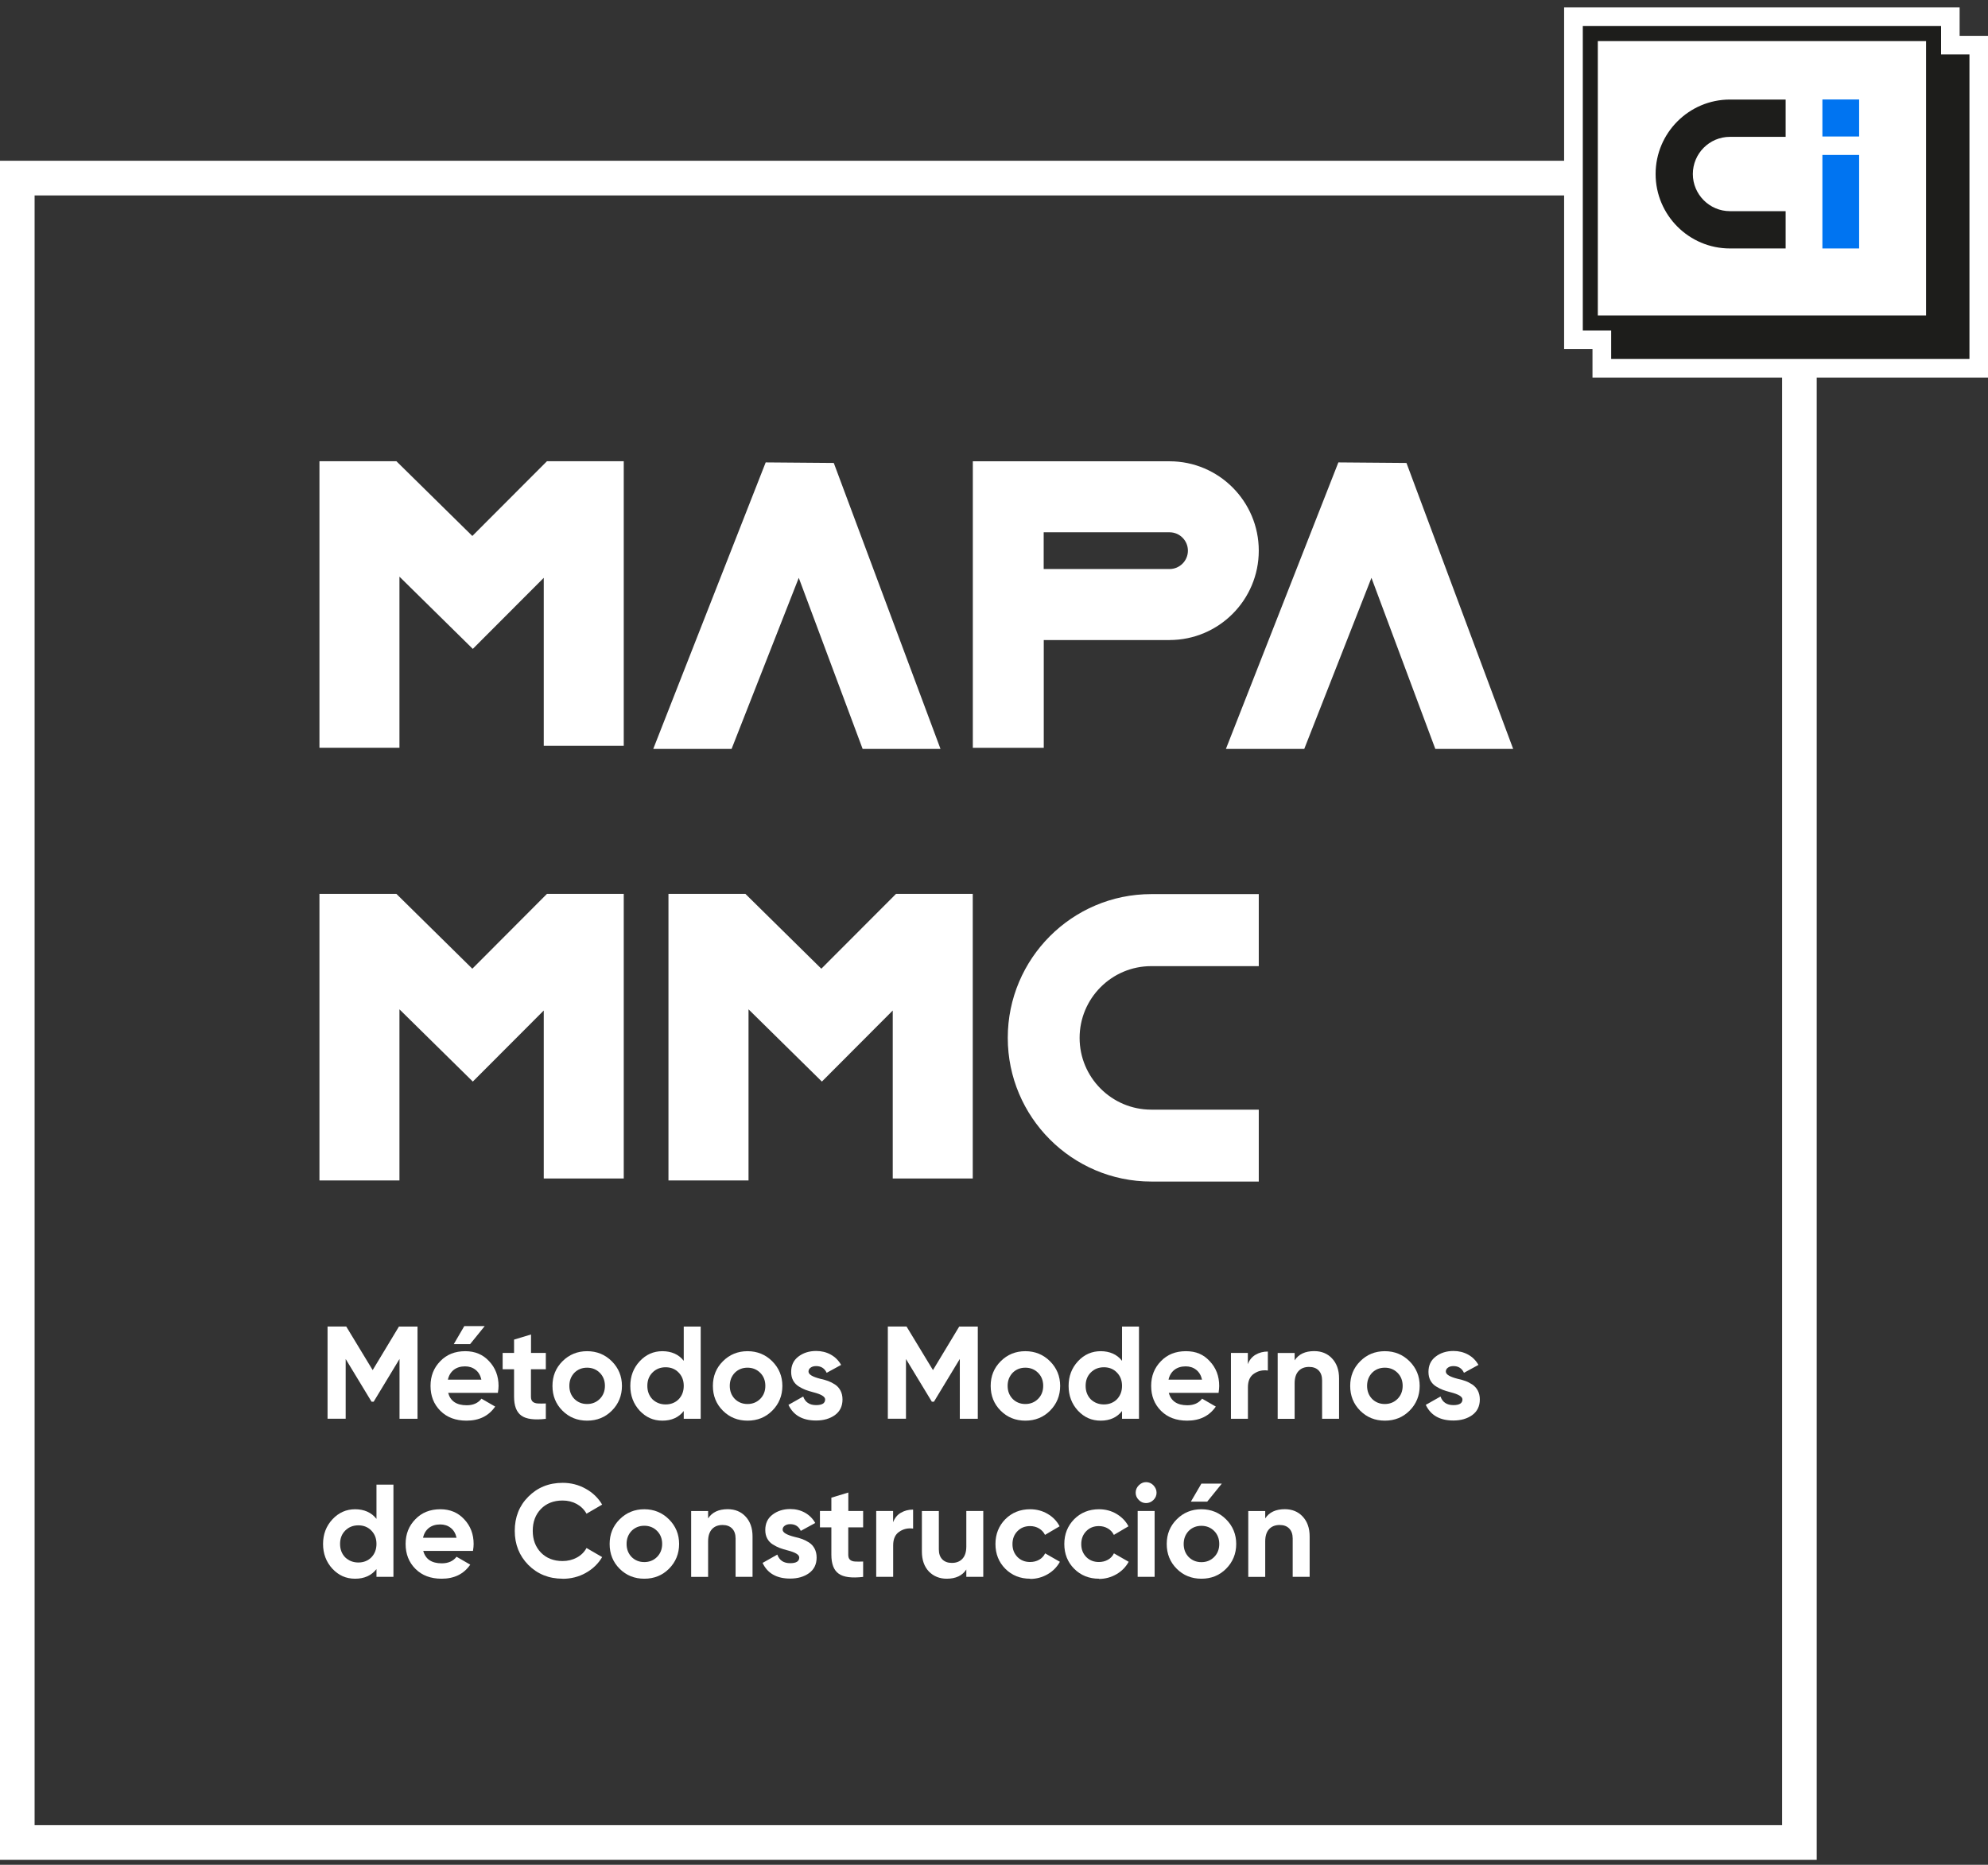
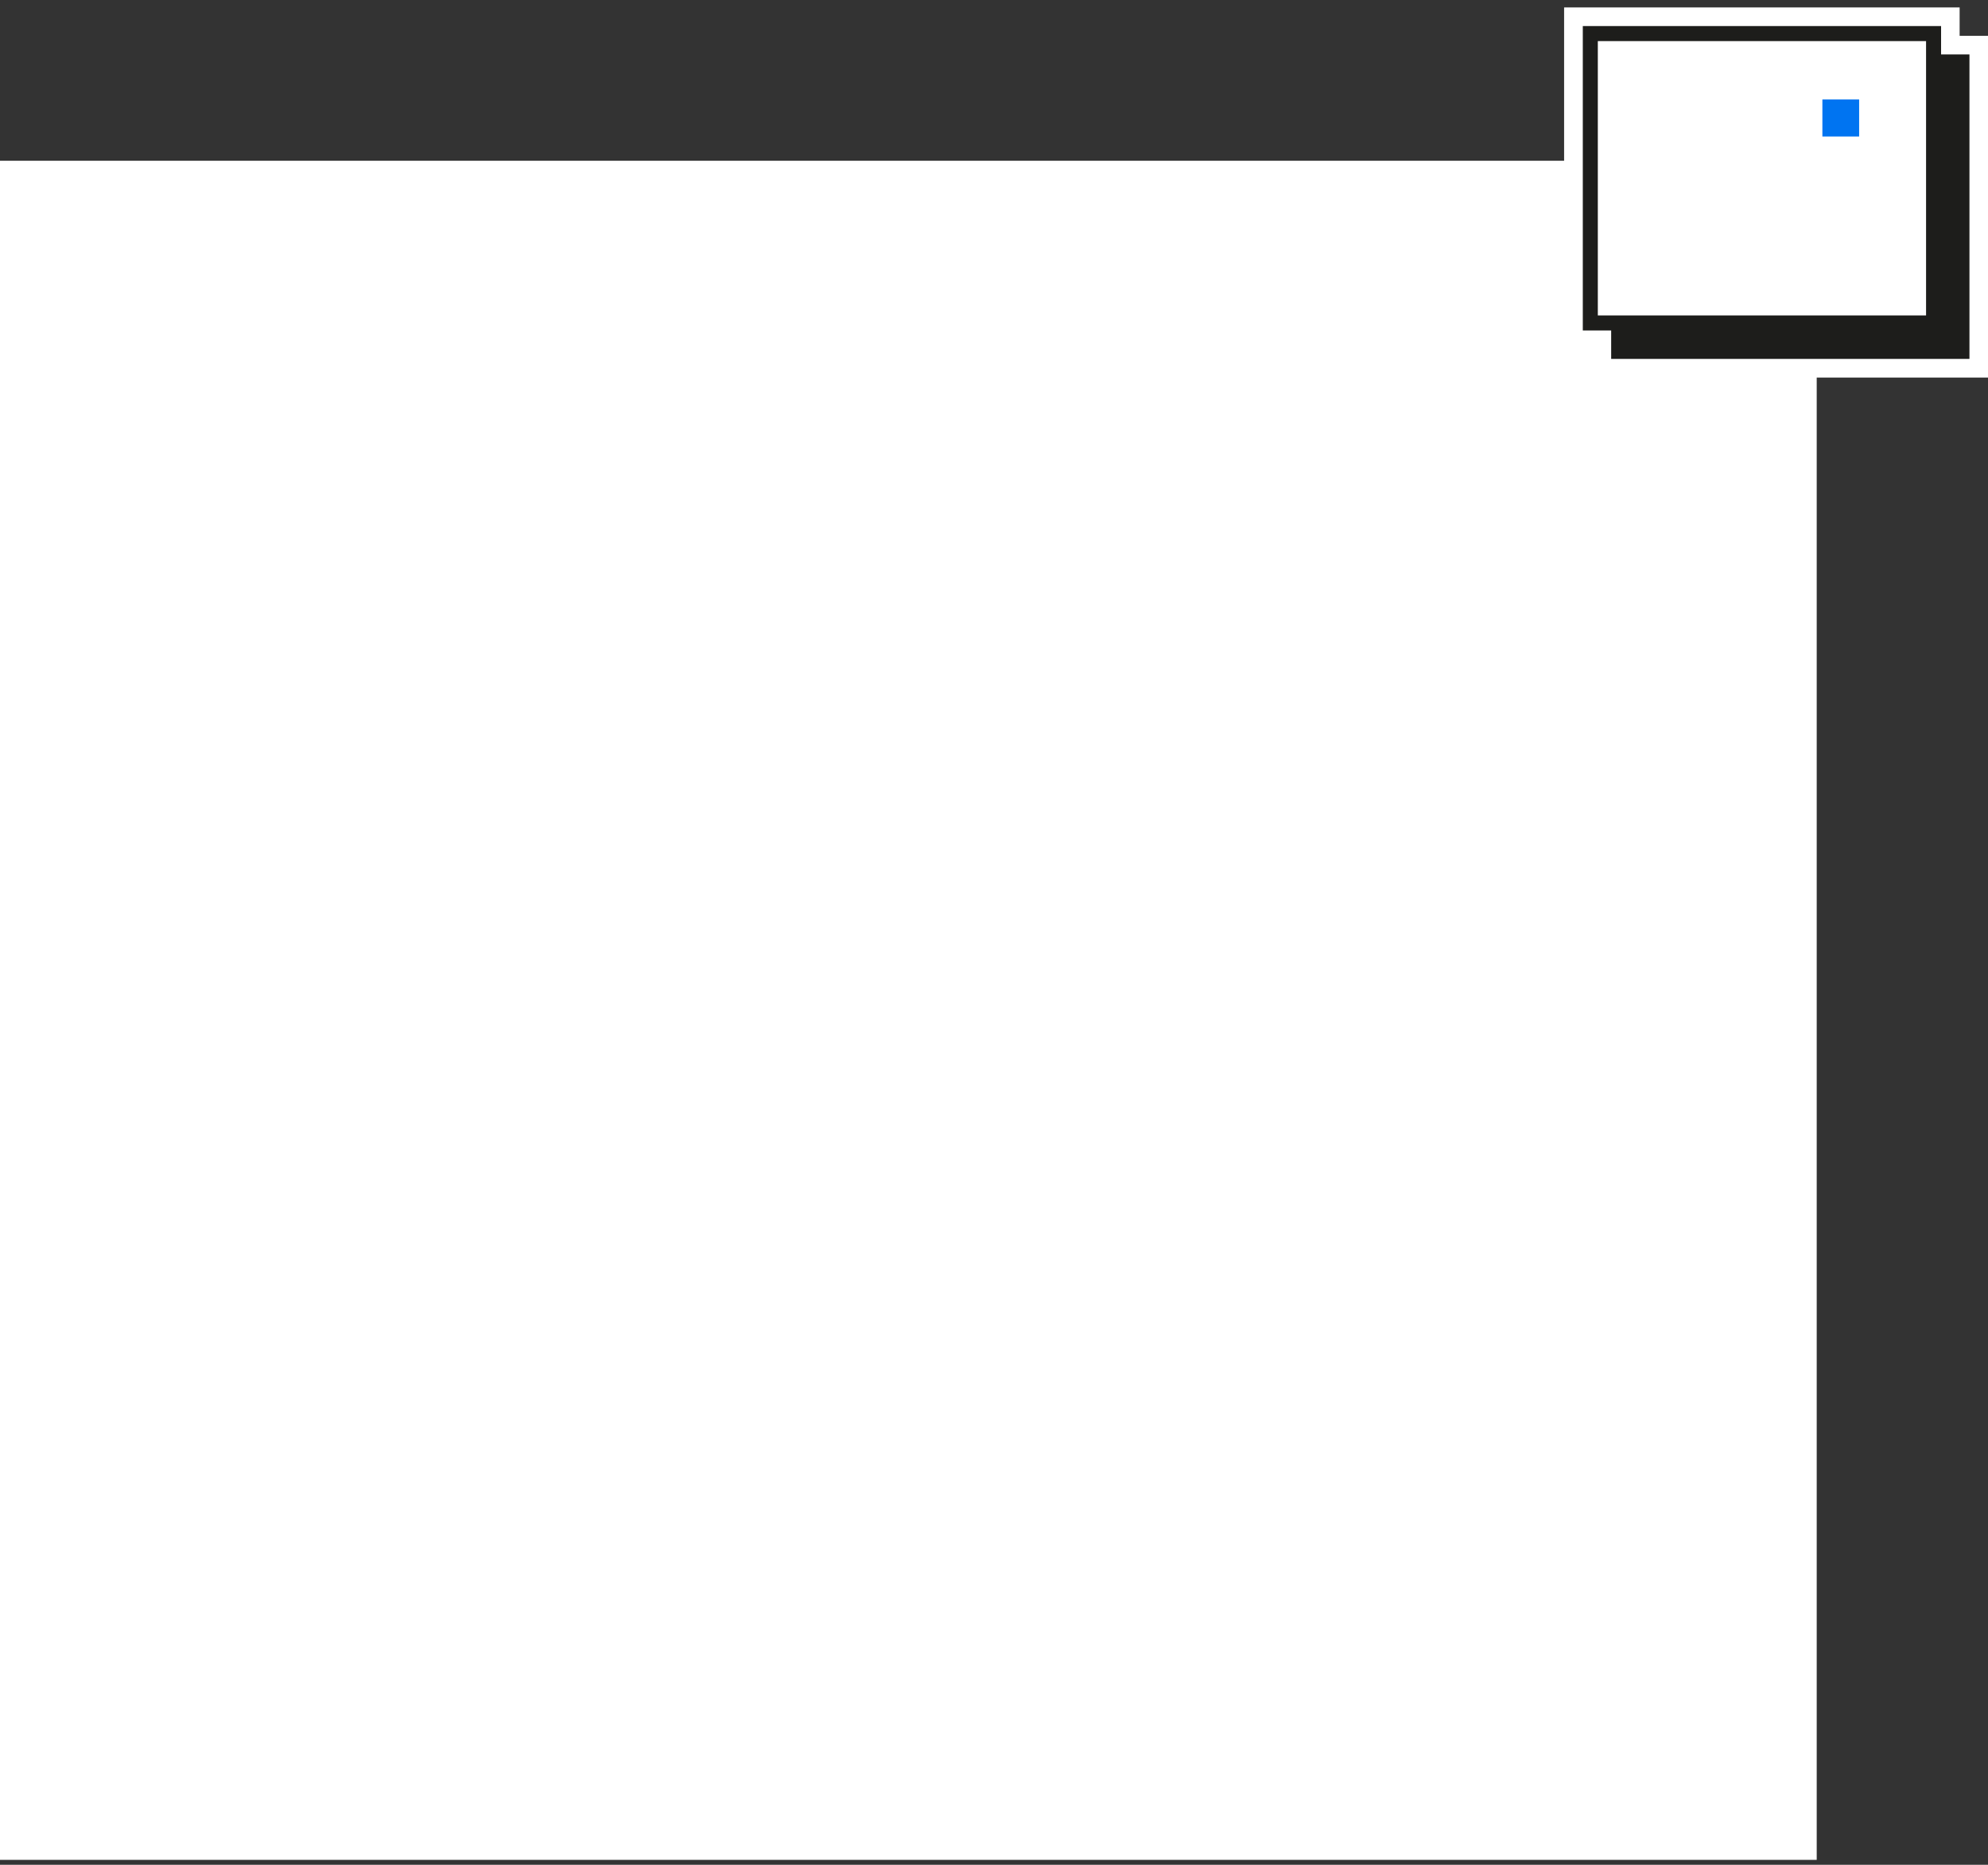
<svg xmlns="http://www.w3.org/2000/svg" width="161" height="151" viewBox="0 0 161 151" fill="none">
  <rect x="0" y="0" width="161" height="151" fill="#333333" stroke="none" />
  <g clip-path="url(#clip0_146_22248)">
    <path d="M101.943 95.675H93.234C86.828 95.675 81.615 90.454 81.615 84.038C81.615 77.621 86.828 72.4 93.234 72.4H101.943V78.233H93.234C90.034 78.233 87.433 80.838 87.433 84.043C87.433 87.249 90.034 89.853 93.234 89.853H101.943V95.686V95.675Z" fill="white" />
    <path d="M76.168 60.645H69.862L64.689 46.79L59.247 60.645H52.903L62.01 37.443L67.525 37.488L76.168 60.645Z" fill="white" />
    <path d="M122.546 60.645H116.241L111.068 46.79L105.626 60.645H99.281L108.389 37.443L113.904 37.488L122.546 60.645Z" fill="white" />
    <path d="M94.741 51.826H94.719C98.704 51.826 101.943 48.581 101.943 44.59C101.943 40.598 98.704 37.353 94.719 37.353H78.785V60.555H84.53V51.831H94.725M84.524 46.072V43.102H94.719C95.537 43.102 96.204 43.77 96.204 44.59C96.204 45.409 95.537 46.077 94.719 46.077H84.524V46.072Z" fill="white" />
    <path d="M50.515 37.348V60.392H44.036V46.79L38.291 52.544L32.35 46.695V60.55H25.871V37.348H32.103L38.252 43.4L44.294 37.348H50.515Z" fill="white" />
    <path d="M78.779 72.383V95.428H72.3V81.826L66.561 87.58L60.62 81.73V95.585H54.136V72.383H60.368L66.516 78.441L72.564 72.383H78.779Z" fill="white" />
    <path d="M50.515 72.383V95.428H44.036V81.826L38.291 87.58L32.35 81.73V95.585H25.871V72.383H32.103L38.252 78.441L44.294 72.383H50.515Z" fill="white" />
-     <path d="M147.128 150.6H0V13.018H147.128V150.6ZM2.802 147.793H144.326V15.825H2.802V147.793Z" fill="white" />
+     <path d="M147.128 150.6H0V13.018H147.128V150.6ZM2.802 147.793H144.326V15.825V147.793Z" fill="white" />
    <path d="M32.3 107.419H33.813V114.885H32.356V110.041L30.26 113.504H30.091L27.995 110.046V114.88H26.527V107.413H28.04L30.181 110.944L32.311 107.413L32.3 107.419Z" fill="white" />
    <path d="M40.309 112.786H36.296C36.475 113.454 36.974 113.791 37.798 113.791C38.325 113.791 38.723 113.611 38.992 113.257L40.102 113.897C39.575 114.661 38.801 115.037 37.781 115.037C36.901 115.037 36.195 114.773 35.663 114.24C35.13 113.706 34.867 113.033 34.867 112.224C34.867 111.416 35.13 110.759 35.657 110.22C36.173 109.681 36.851 109.412 37.68 109.412C38.471 109.412 39.109 109.681 39.608 110.22C40.118 110.759 40.376 111.427 40.376 112.224C40.376 112.376 40.359 112.561 40.32 112.791L40.309 112.786ZM36.268 111.719H38.986C38.908 111.371 38.751 111.102 38.51 110.916C38.274 110.731 37.989 110.641 37.663 110.641C37.294 110.641 36.991 110.737 36.75 110.922C36.509 111.113 36.346 111.377 36.273 111.719H36.268ZM37.602 107.38H39.255L38.073 108.839H36.75L37.602 107.38Z" fill="white" />
    <path d="M44.204 109.552V110.877H42.999V113.094C42.999 113.28 43.044 113.414 43.139 113.499C43.229 113.583 43.369 113.633 43.543 113.645C43.722 113.656 43.941 113.656 44.204 113.645V114.891C43.274 114.998 42.612 114.913 42.22 114.627C41.828 114.346 41.632 113.836 41.632 113.094V110.877H40.707V109.552H41.632V108.474L43.005 108.059V109.552H44.21H44.204Z" fill="white" />
    <path d="M49.551 114.228C49.013 114.767 48.346 115.037 47.55 115.037C46.754 115.037 46.087 114.767 45.549 114.228C45.011 113.69 44.742 113.022 44.742 112.224C44.742 111.427 45.011 110.77 45.549 110.231C46.099 109.681 46.766 109.412 47.55 109.412C48.335 109.412 49.007 109.687 49.551 110.231C50.095 110.776 50.369 111.444 50.369 112.224C50.369 113.005 50.095 113.684 49.551 114.228ZM46.513 113.274C46.788 113.549 47.135 113.69 47.544 113.69C47.954 113.69 48.301 113.549 48.576 113.274C48.85 112.999 48.99 112.645 48.99 112.219C48.99 111.792 48.85 111.438 48.576 111.163C48.301 110.888 47.954 110.748 47.544 110.748C47.135 110.748 46.788 110.888 46.513 111.163C46.244 111.45 46.11 111.798 46.11 112.219C46.11 112.64 46.244 112.993 46.513 113.274Z" fill="white" />
    <path d="M55.374 110.181V107.419H56.747V114.885H55.374V114.257C54.971 114.773 54.393 115.037 53.648 115.037C52.903 115.037 52.314 114.767 51.804 114.228C51.3 113.678 51.047 113.01 51.047 112.224C51.047 111.438 51.3 110.776 51.804 110.231C52.314 109.681 52.931 109.412 53.648 109.412C54.365 109.412 54.971 109.67 55.374 110.192V110.181ZM52.841 113.308C53.132 113.583 53.485 113.723 53.906 113.723C54.326 113.723 54.685 113.583 54.959 113.308C55.234 113.021 55.374 112.662 55.374 112.219C55.374 111.775 55.234 111.422 54.959 111.141C54.685 110.855 54.332 110.714 53.906 110.714C53.48 110.714 53.127 110.855 52.841 111.141C52.566 111.416 52.426 111.775 52.426 112.219C52.426 112.662 52.566 113.021 52.841 113.308Z" fill="white" />
    <path d="M62.543 114.228C62.005 114.767 61.338 115.037 60.542 115.037C59.746 115.037 59.079 114.767 58.541 114.228C58.003 113.69 57.734 113.022 57.734 112.224C57.734 111.427 58.003 110.77 58.541 110.231C59.09 109.681 59.757 109.412 60.542 109.412C61.327 109.412 61.999 109.687 62.543 110.231C63.086 110.776 63.361 111.444 63.361 112.224C63.361 113.005 63.086 113.684 62.543 114.228ZM59.505 113.274C59.78 113.549 60.127 113.69 60.536 113.69C60.945 113.69 61.293 113.549 61.568 113.274C61.842 112.999 61.982 112.645 61.982 112.219C61.982 111.792 61.842 111.438 61.568 111.163C61.293 110.888 60.945 110.748 60.536 110.748C60.127 110.748 59.78 110.888 59.505 111.163C59.236 111.45 59.101 111.798 59.101 112.219C59.101 112.64 59.236 112.993 59.505 113.274Z" fill="white" />
    <path d="M65.479 111.068C65.479 111.298 65.804 111.489 66.449 111.652C66.679 111.702 66.88 111.758 67.066 111.826C67.25 111.893 67.435 111.989 67.626 112.112C67.817 112.236 67.962 112.404 68.069 112.606C68.175 112.808 68.231 113.05 68.231 113.319C68.231 113.869 68.024 114.29 67.615 114.588C67.206 114.88 66.696 115.026 66.09 115.026C64.997 115.026 64.252 114.605 63.854 113.757L65.048 113.083C65.21 113.544 65.558 113.779 66.09 113.779C66.578 113.779 66.825 113.628 66.825 113.319C66.825 113.089 66.499 112.898 65.855 112.735C65.614 112.673 65.406 112.606 65.238 112.544C65.07 112.483 64.885 112.387 64.683 112.264C64.487 112.14 64.336 111.977 64.23 111.781C64.123 111.584 64.073 111.354 64.073 111.09C64.073 110.563 64.263 110.153 64.65 109.855C65.042 109.552 65.524 109.395 66.096 109.395C66.527 109.395 66.925 109.49 67.278 109.687C67.632 109.883 67.912 110.158 68.119 110.523L66.948 111.163C66.78 110.798 66.494 110.619 66.096 110.619C65.916 110.619 65.771 110.658 65.653 110.742C65.535 110.827 65.479 110.928 65.479 111.057V111.068Z" fill="white" />
    <path d="M77.675 107.419H79.188V114.885H77.731V110.041L75.635 113.504H75.467L73.371 110.046V114.88H71.902V107.413H73.416L75.557 110.944L77.686 107.413L77.675 107.419Z" fill="white" />
-     <path d="M85.04 114.228C84.502 114.767 83.835 115.037 83.039 115.037C82.243 115.037 81.576 114.767 81.038 114.228C80.5 113.69 80.231 113.022 80.231 112.224C80.231 111.427 80.5 110.77 81.038 110.231C81.587 109.681 82.254 109.412 83.039 109.412C83.824 109.412 84.496 109.687 85.04 110.231C85.583 110.776 85.858 111.444 85.858 112.224C85.858 113.005 85.583 113.684 85.04 114.228ZM82.008 113.274C82.282 113.549 82.63 113.69 83.039 113.69C83.448 113.69 83.796 113.549 84.07 113.274C84.345 112.999 84.485 112.645 84.485 112.219C84.485 111.792 84.345 111.438 84.07 111.163C83.796 110.888 83.448 110.748 83.039 110.748C82.63 110.748 82.282 110.888 82.008 111.163C81.739 111.45 81.604 111.798 81.604 112.219C81.604 112.64 81.739 112.993 82.008 113.274Z" fill="white" />
    <path d="M90.869 110.181V107.419H92.242V114.885H90.869V114.257C90.465 114.773 89.888 115.037 89.142 115.037C88.397 115.037 87.808 114.767 87.298 114.228C86.794 113.678 86.542 113.01 86.542 112.224C86.542 111.438 86.794 110.776 87.298 110.231C87.808 109.681 88.425 109.412 89.142 109.412C89.86 109.412 90.465 109.67 90.869 110.192V110.181ZM88.335 113.308C88.627 113.583 88.98 113.723 89.4 113.723C89.82 113.723 90.179 113.583 90.454 113.308C90.728 113.021 90.869 112.662 90.869 112.219C90.869 111.775 90.728 111.422 90.454 111.141C90.179 110.855 89.826 110.714 89.4 110.714C88.974 110.714 88.621 110.855 88.335 111.141C88.061 111.416 87.921 111.775 87.921 112.219C87.921 112.662 88.061 113.021 88.335 113.308Z" fill="white" />
    <path d="M98.67 112.786H94.657C94.837 113.454 95.336 113.791 96.159 113.791C96.686 113.791 97.084 113.611 97.353 113.257L98.463 113.897C97.936 114.661 97.163 115.037 96.143 115.037C95.263 115.037 94.557 114.773 94.024 114.24C93.492 113.706 93.228 113.033 93.228 112.224C93.228 111.416 93.492 110.759 94.019 110.22C94.534 109.681 95.212 109.412 96.042 109.412C96.871 109.412 97.471 109.681 97.97 110.22C98.48 110.759 98.738 111.427 98.738 112.224C98.738 112.376 98.721 112.561 98.687 112.791L98.67 112.786ZM94.635 111.719H97.348C97.269 111.371 97.112 111.102 96.871 110.916C96.636 110.731 96.35 110.641 96.025 110.641C95.655 110.641 95.352 110.737 95.111 110.922C94.87 111.113 94.708 111.377 94.635 111.719Z" fill="white" />
    <path d="M101.058 109.552V110.467C101.176 110.136 101.383 109.878 101.674 109.704C101.966 109.53 102.297 109.44 102.678 109.44V110.978C102.257 110.922 101.882 111.006 101.551 111.236C101.226 111.455 101.064 111.82 101.064 112.337V114.885H99.69V109.552H101.064H101.058Z" fill="white" />
    <path d="M106.433 109.406C107.021 109.406 107.503 109.603 107.868 109.99C108.249 110.389 108.445 110.928 108.445 111.612V114.885H107.072V111.781C107.072 111.433 106.977 111.163 106.792 110.972C106.607 110.782 106.349 110.686 106.018 110.686C105.654 110.686 105.368 110.798 105.161 111.023C104.953 111.248 104.847 111.579 104.847 112.011V114.891H103.474V109.558H104.847V110.153C105.172 109.653 105.704 109.406 106.433 109.406Z" fill="white" />
    <path d="M114.156 114.228C113.618 114.767 112.951 115.037 112.155 115.037C111.359 115.037 110.692 114.767 110.154 114.228C109.616 113.69 109.347 113.022 109.347 112.224C109.347 111.427 109.616 110.77 110.154 110.231C110.698 109.681 111.37 109.412 112.155 109.412C112.94 109.412 113.612 109.687 114.156 110.231C114.7 110.776 114.974 111.444 114.974 112.224C114.974 113.005 114.7 113.684 114.156 114.228ZM111.118 113.274C111.393 113.549 111.74 113.69 112.15 113.69C112.559 113.69 112.906 113.549 113.181 113.274C113.455 112.999 113.596 112.645 113.596 112.219C113.596 111.792 113.455 111.438 113.181 111.163C112.906 110.888 112.559 110.748 112.15 110.748C111.74 110.748 111.393 110.888 111.118 111.163C110.849 111.45 110.715 111.798 110.715 112.219C110.715 112.64 110.849 112.993 111.118 113.274Z" fill="white" />
    <path d="M117.093 111.068C117.093 111.298 117.418 111.489 118.062 111.652C118.292 111.702 118.494 111.758 118.679 111.826C118.864 111.893 119.049 111.989 119.239 112.112C119.424 112.236 119.576 112.404 119.682 112.606C119.789 112.808 119.845 113.05 119.845 113.319C119.845 113.869 119.637 114.29 119.228 114.588C118.819 114.88 118.309 115.026 117.704 115.026C116.611 115.026 115.865 114.605 115.468 113.757L116.661 113.083C116.824 113.544 117.171 113.779 117.704 113.779C118.191 113.779 118.438 113.628 118.438 113.319C118.438 113.089 118.113 112.898 117.468 112.735C117.227 112.673 117.02 112.606 116.852 112.544C116.684 112.483 116.499 112.387 116.297 112.264C116.095 112.14 115.95 111.977 115.843 111.781C115.737 111.584 115.686 111.354 115.686 111.09C115.686 110.563 115.877 110.153 116.263 109.855C116.656 109.552 117.138 109.395 117.709 109.395C118.141 109.395 118.533 109.49 118.892 109.687C119.251 109.883 119.525 110.158 119.733 110.523L118.561 111.163C118.393 110.798 118.107 110.619 117.709 110.619C117.53 110.619 117.384 110.658 117.267 110.742C117.149 110.827 117.093 110.928 117.093 111.057V111.068Z" fill="white" />
    <path d="M30.489 122.98V120.218H31.863V127.685H30.489V127.056C30.086 127.572 29.509 127.836 28.763 127.836C28.018 127.836 27.429 127.567 26.919 127.028C26.415 126.478 26.163 125.81 26.163 125.024C26.163 124.238 26.415 123.575 26.919 123.031C27.429 122.481 28.046 122.211 28.763 122.211C29.481 122.211 30.086 122.469 30.489 122.992V122.98ZM27.956 126.107C28.247 126.382 28.601 126.523 29.021 126.523C29.441 126.523 29.8 126.382 30.075 126.107C30.349 125.821 30.489 125.462 30.489 125.018C30.489 124.575 30.349 124.221 30.075 123.94C29.8 123.654 29.447 123.514 29.021 123.514C28.595 123.514 28.242 123.654 27.956 123.94C27.681 124.215 27.541 124.575 27.541 125.018C27.541 125.462 27.681 125.821 27.956 126.107Z" fill="white" />
    <path d="M38.291 125.585H34.278C34.458 126.253 34.956 126.59 35.78 126.59C36.307 126.59 36.705 126.41 36.974 126.057L38.084 126.697C37.557 127.46 36.784 127.836 35.764 127.836C34.884 127.836 34.177 127.572 33.645 127.039C33.112 126.506 32.849 125.832 32.849 125.024C32.849 124.215 33.112 123.559 33.639 123.02C34.155 122.481 34.833 122.211 35.663 122.211C36.453 122.211 37.092 122.481 37.591 123.02C38.101 123.559 38.358 124.227 38.358 125.024C38.358 125.175 38.342 125.361 38.303 125.591L38.291 125.585ZM34.256 124.519H36.974C36.896 124.17 36.739 123.901 36.498 123.716C36.262 123.53 35.977 123.441 35.651 123.441C35.282 123.441 34.979 123.536 34.738 123.721C34.497 123.912 34.334 124.176 34.261 124.519H34.256Z" fill="white" />
    <path d="M45.566 127.836C44.451 127.836 43.526 127.46 42.786 126.719C42.057 125.978 41.688 125.057 41.688 123.957C41.688 122.857 42.052 121.925 42.786 121.195C43.526 120.449 44.451 120.072 45.566 120.072C46.239 120.072 46.861 120.23 47.432 120.55C48.004 120.864 48.447 121.296 48.766 121.835L47.5 122.571C47.315 122.239 47.051 121.975 46.709 121.785C46.367 121.599 45.986 121.504 45.56 121.504C44.837 121.504 44.249 121.734 43.806 122.189C43.363 122.649 43.145 123.239 43.145 123.957C43.145 124.676 43.363 125.254 43.806 125.72C44.254 126.175 44.837 126.405 45.56 126.405C45.986 126.405 46.373 126.309 46.715 126.124C47.057 125.939 47.32 125.681 47.5 125.349L48.766 126.085C48.447 126.624 47.998 127.056 47.432 127.37C46.866 127.685 46.239 127.842 45.566 127.842V127.836Z" fill="white" />
    <path d="M54.18 127.028C53.642 127.567 52.975 127.836 52.179 127.836C51.384 127.836 50.717 127.567 50.179 127.028C49.641 126.489 49.372 125.821 49.372 125.024C49.372 124.227 49.641 123.57 50.179 123.031C50.728 122.481 51.395 122.211 52.179 122.211C52.964 122.211 53.637 122.486 54.18 123.031C54.724 123.575 54.999 124.243 54.999 125.024C54.999 125.804 54.724 126.483 54.18 127.028ZM51.148 126.074C51.423 126.349 51.77 126.489 52.179 126.489C52.589 126.489 52.936 126.349 53.211 126.074C53.485 125.798 53.626 125.445 53.626 125.018C53.626 124.591 53.485 124.238 53.211 123.963C52.936 123.688 52.589 123.547 52.179 123.547C51.77 123.547 51.423 123.688 51.148 123.963C50.879 124.249 50.745 124.597 50.745 125.018C50.745 125.439 50.879 125.793 51.148 126.074Z" fill="white" />
    <path d="M58.933 122.206C59.522 122.206 60.004 122.402 60.368 122.789C60.749 123.188 60.945 123.727 60.945 124.412V127.685H59.572V124.58C59.572 124.232 59.477 123.963 59.292 123.772C59.101 123.581 58.849 123.486 58.518 123.486C58.154 123.486 57.868 123.598 57.661 123.822C57.453 124.047 57.347 124.378 57.347 124.81V127.69H55.974V122.357H57.347V122.952C57.672 122.453 58.205 122.206 58.933 122.206Z" fill="white" />
    <path d="M63.383 123.867C63.383 124.097 63.709 124.288 64.353 124.451C64.583 124.502 64.785 124.558 64.969 124.625C65.154 124.693 65.339 124.788 65.53 124.911C65.721 125.035 65.866 125.203 65.973 125.405C66.079 125.608 66.135 125.849 66.135 126.118C66.135 126.669 65.928 127.09 65.519 127.387C65.11 127.679 64.6 127.825 63.994 127.825C62.901 127.825 62.156 127.404 61.758 126.556L62.952 125.883C63.114 126.343 63.462 126.579 63.994 126.579C64.482 126.579 64.728 126.427 64.728 126.118C64.728 125.888 64.403 125.697 63.759 125.535C63.518 125.473 63.311 125.405 63.142 125.344C62.974 125.282 62.789 125.187 62.587 125.063C62.391 124.94 62.24 124.777 62.134 124.58C62.027 124.384 61.977 124.154 61.977 123.89C61.977 123.362 62.167 122.952 62.554 122.655C62.946 122.352 63.428 122.194 64 122.194C64.431 122.194 64.829 122.29 65.183 122.486C65.536 122.683 65.816 122.958 66.023 123.323L64.852 123.963C64.684 123.598 64.398 123.418 64 123.418C63.821 123.418 63.675 123.457 63.557 123.542C63.44 123.626 63.383 123.727 63.383 123.856V123.867Z" fill="white" />
    <path d="M69.902 122.352V123.676H68.697V125.894C68.697 126.079 68.741 126.214 68.837 126.298C68.926 126.382 69.067 126.433 69.24 126.444C69.42 126.455 69.638 126.455 69.902 126.444V127.69C68.971 127.797 68.31 127.713 67.918 127.426C67.525 127.146 67.329 126.635 67.329 125.894V123.676H66.404V122.352H67.329V121.274L68.702 120.858V122.352H69.907H69.902Z" fill="white" />
-     <path d="M72.329 122.352V123.267C72.452 122.935 72.653 122.677 72.945 122.503C73.236 122.329 73.567 122.239 73.948 122.239V123.777C73.528 123.721 73.152 123.806 72.822 124.036C72.497 124.255 72.334 124.62 72.334 125.136V127.685H70.961V122.352H72.334H72.329Z" fill="white" />
    <path d="M78.258 125.231V122.352H79.631V127.685H78.258V127.09C77.933 127.589 77.401 127.836 76.672 127.836C76.089 127.836 75.607 127.64 75.226 127.252C74.85 126.854 74.66 126.315 74.66 125.63V122.357H76.033V125.462C76.033 125.81 76.128 126.079 76.313 126.27C76.504 126.461 76.756 126.556 77.087 126.556C77.451 126.556 77.737 126.444 77.944 126.219C78.152 125.995 78.258 125.664 78.258 125.231Z" fill="white" />
    <path d="M83.426 127.836C82.624 127.836 81.952 127.567 81.413 127.028C80.881 126.489 80.618 125.821 80.618 125.024C80.618 124.227 80.887 123.559 81.413 123.02C81.952 122.481 82.624 122.211 83.426 122.211C83.941 122.211 84.418 122.335 84.844 122.587C85.27 122.834 85.595 123.171 85.813 123.592L84.631 124.288C84.524 124.069 84.362 123.895 84.149 123.766C83.93 123.637 83.689 123.575 83.42 123.575C83.011 123.575 82.669 123.71 82.4 123.985C82.131 124.26 81.996 124.608 81.996 125.035C81.996 125.462 82.131 125.798 82.4 126.079C82.669 126.349 83.011 126.483 83.42 126.483C83.695 126.483 83.941 126.422 84.16 126.298C84.378 126.175 84.535 126.001 84.642 125.782L85.836 126.466C85.6 126.893 85.27 127.23 84.838 127.477C84.406 127.724 83.936 127.853 83.426 127.853V127.836Z" fill="white" />
    <path d="M89.002 127.836C88.201 127.836 87.528 127.567 86.99 127.028C86.458 126.489 86.194 125.821 86.194 125.024C86.194 124.227 86.463 123.559 86.99 123.02C87.528 122.481 88.201 122.211 89.002 122.211C89.518 122.211 89.994 122.335 90.42 122.587C90.846 122.84 91.171 123.171 91.39 123.592L90.207 124.288C90.101 124.069 89.938 123.895 89.72 123.766C89.501 123.637 89.26 123.575 88.991 123.575C88.576 123.575 88.24 123.71 87.971 123.985C87.702 124.26 87.567 124.608 87.567 125.035C87.567 125.462 87.702 125.798 87.971 126.079C88.24 126.349 88.582 126.483 88.991 126.483C89.266 126.483 89.512 126.422 89.731 126.298C89.95 126.175 90.106 126.001 90.213 125.782L91.407 126.466C91.171 126.893 90.841 127.23 90.409 127.477C89.978 127.724 89.507 127.853 88.997 127.853L89.002 127.836Z" fill="white" />
    <path d="M92.813 121.712C92.584 121.712 92.387 121.627 92.225 121.459C92.057 121.291 91.973 121.094 91.973 120.87C91.973 120.645 92.057 120.443 92.225 120.274C92.393 120.106 92.589 120.016 92.813 120.016C93.037 120.016 93.251 120.1 93.413 120.274C93.576 120.448 93.665 120.645 93.665 120.87C93.665 121.094 93.581 121.296 93.413 121.459C93.245 121.627 93.043 121.712 92.813 121.712ZM93.508 127.685H92.135V122.352H93.508V127.685Z" fill="white" />
-     <path d="M97.297 127.836C96.501 127.836 95.834 127.567 95.296 127.028C94.758 126.489 94.489 125.821 94.489 125.024C94.489 124.227 94.758 123.57 95.296 123.031C95.84 122.481 96.513 122.211 97.297 122.211C98.082 122.211 98.754 122.486 99.298 123.031C99.842 123.575 100.116 124.243 100.116 125.024C100.116 125.804 99.842 126.483 99.298 127.028C98.754 127.572 98.093 127.836 97.297 127.836ZM97.297 126.495C97.712 126.495 98.054 126.354 98.329 126.079C98.603 125.804 98.743 125.45 98.743 125.024C98.743 124.597 98.603 124.243 98.329 123.968C98.054 123.693 97.706 123.553 97.297 123.553C96.888 123.553 96.541 123.693 96.266 123.968C95.997 124.255 95.862 124.603 95.862 125.024C95.862 125.445 95.997 125.798 96.266 126.079C96.541 126.354 96.888 126.495 97.297 126.495ZM97.768 121.594L98.951 120.134H97.297L96.445 121.594H97.768Z" fill="white" />
    <path d="M104.051 122.206C104.639 122.206 105.121 122.402 105.486 122.789C105.867 123.188 106.063 123.727 106.063 124.412V127.685H104.69V124.58C104.69 124.232 104.594 123.963 104.41 123.772C104.225 123.581 103.967 123.486 103.636 123.486C103.272 123.486 102.986 123.598 102.779 123.822C102.571 124.047 102.465 124.378 102.465 124.81V127.69H101.092V122.357H102.465V122.952C102.79 122.453 103.322 122.206 104.051 122.206Z" fill="white" />
    <path d="M161 30.572H128.969V28.27H126.671V0.6H158.702V2.902H161V30.572ZM131.985 27.552H157.99V5.916H155.692V3.615H129.687V25.25H131.985V27.552Z" fill="white" />
    <path d="M159.498 29.062H130.482V25.542H155.984V4.406H159.498V29.056V29.062Z" fill="#1D1D1B" />
    <path d="M156.589 2.716H128.79V26.148H156.589V2.716Z" fill="white" />
    <path d="M157.2 26.76H128.185V2.11H157.2V26.76ZM129.401 25.542H155.984V3.328H129.401V25.542Z" fill="#1D1D1B" />
-     <path d="M144.612 20.119H140.1C136.782 20.119 134.081 17.413 134.081 14.09C134.081 10.767 136.782 8.061 140.1 8.061H144.612V11.081H140.1C138.441 11.081 137.096 12.434 137.096 14.09C137.096 15.746 138.447 17.099 140.1 17.099H144.612V20.119Z" fill="#1D1D1B" />
    <path d="M150.564 8.055H147.588V11.053H150.564V8.055Z" fill="#0074F1" />
-     <path d="M150.564 12.546H147.588V20.119H150.564V12.546Z" fill="#0074F1" />
  </g>
  <defs>
    <clipPath id="clip0_146_22248">
      <rect width="161" height="150" fill="white" transform="translate(0 0.6)" />
    </clipPath>
  </defs>
</svg>